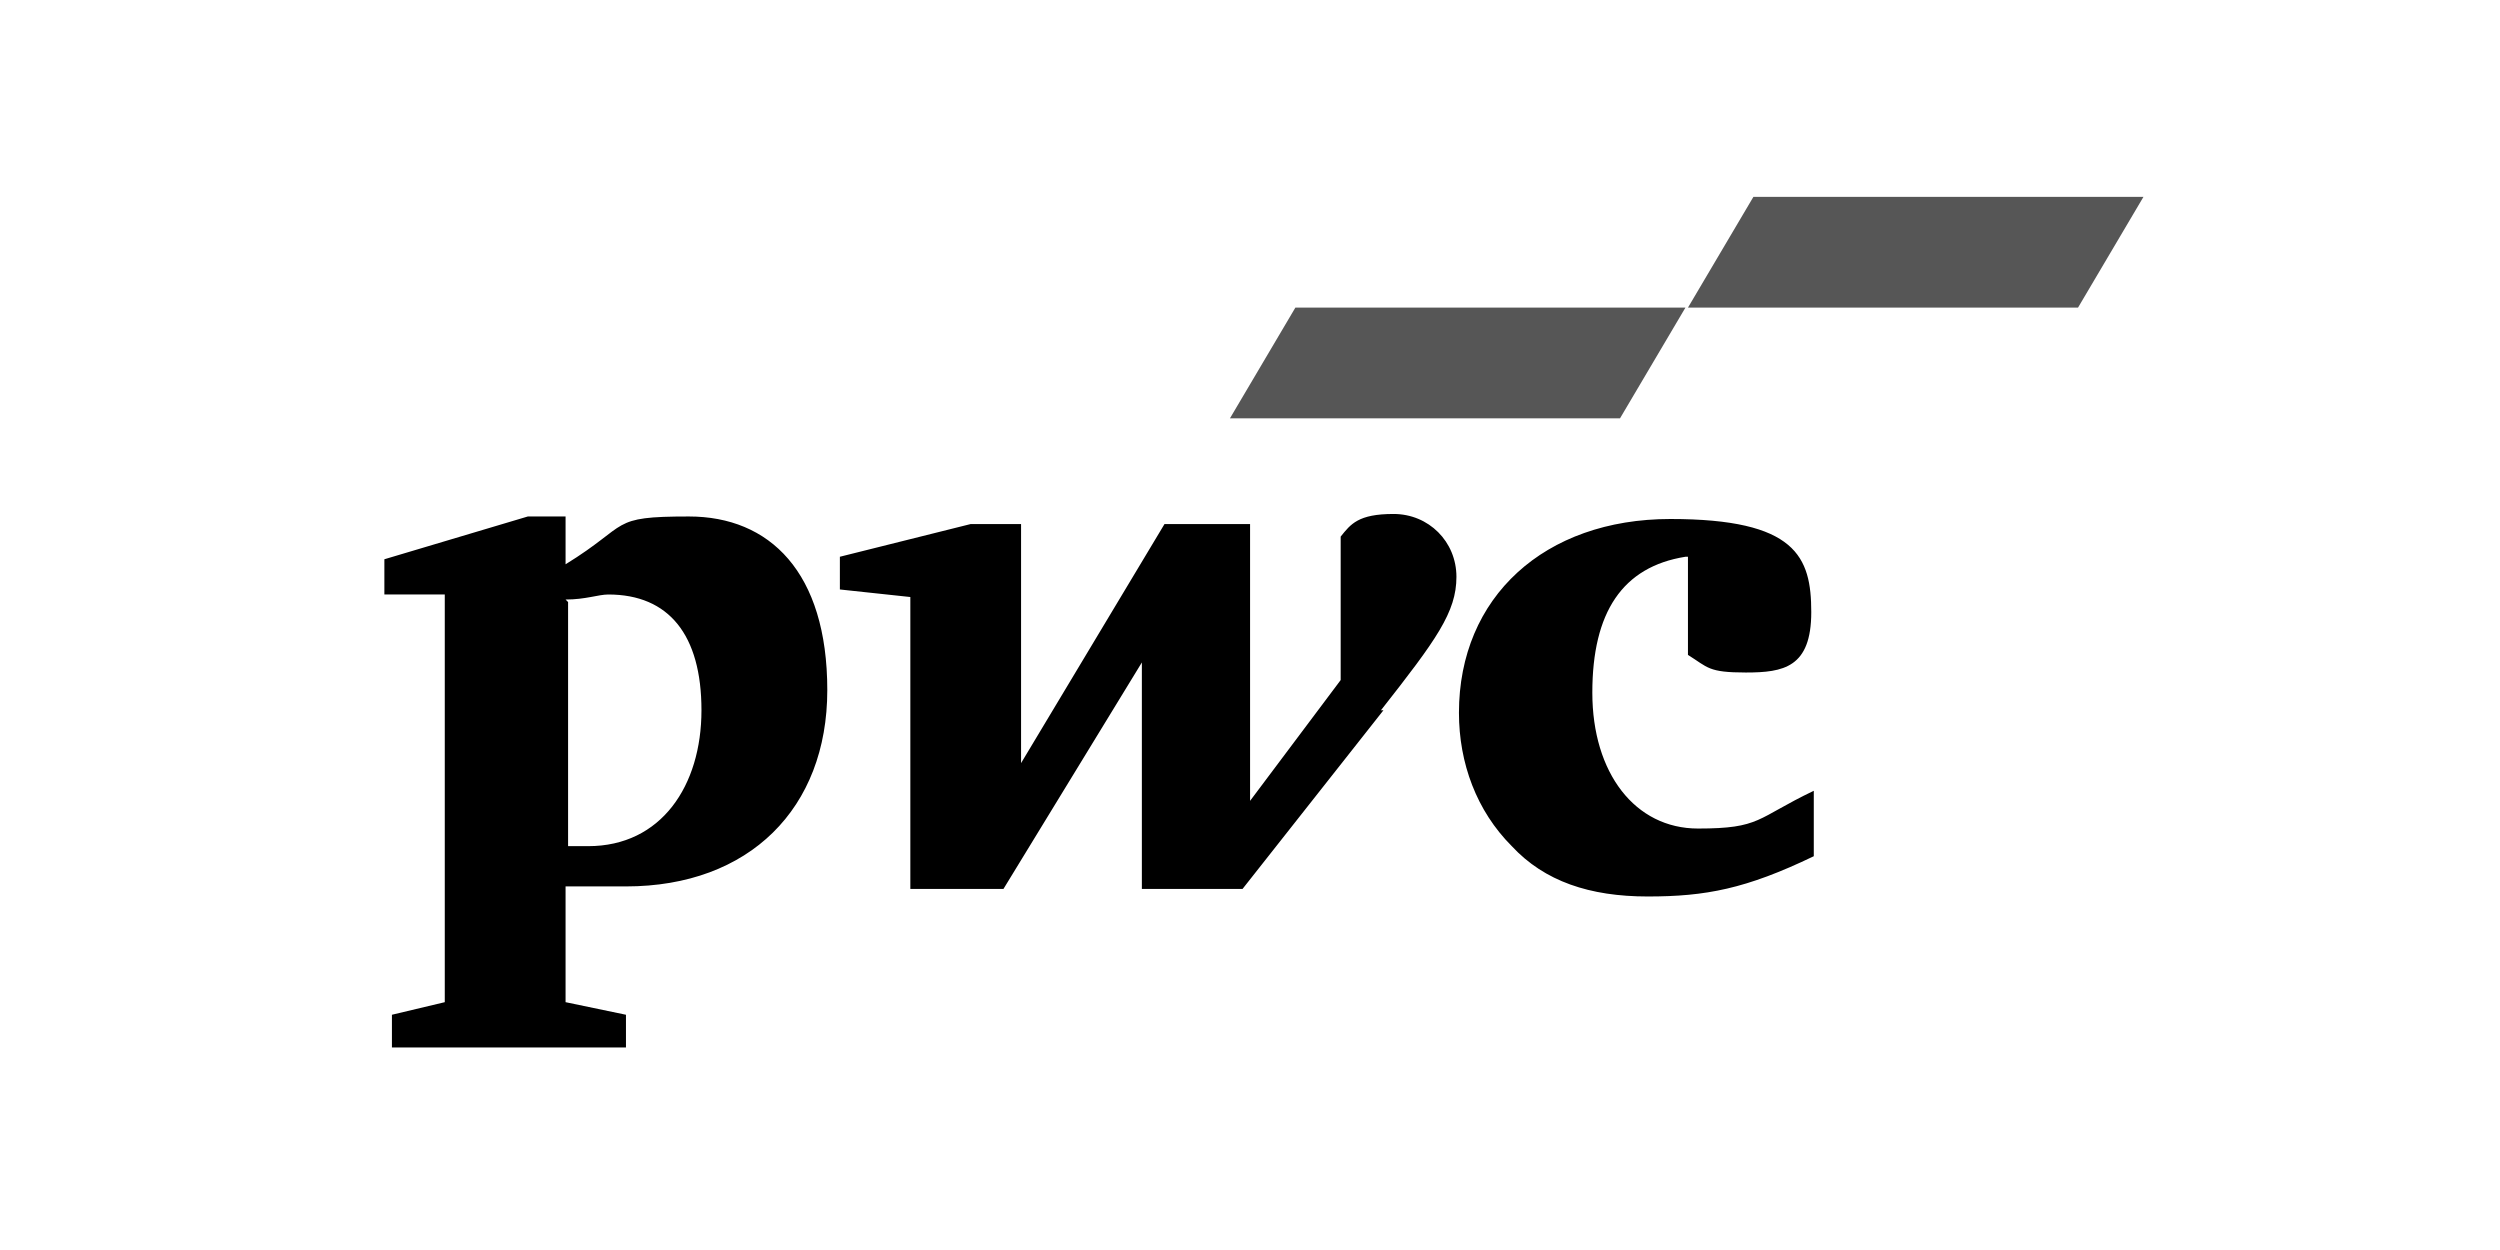
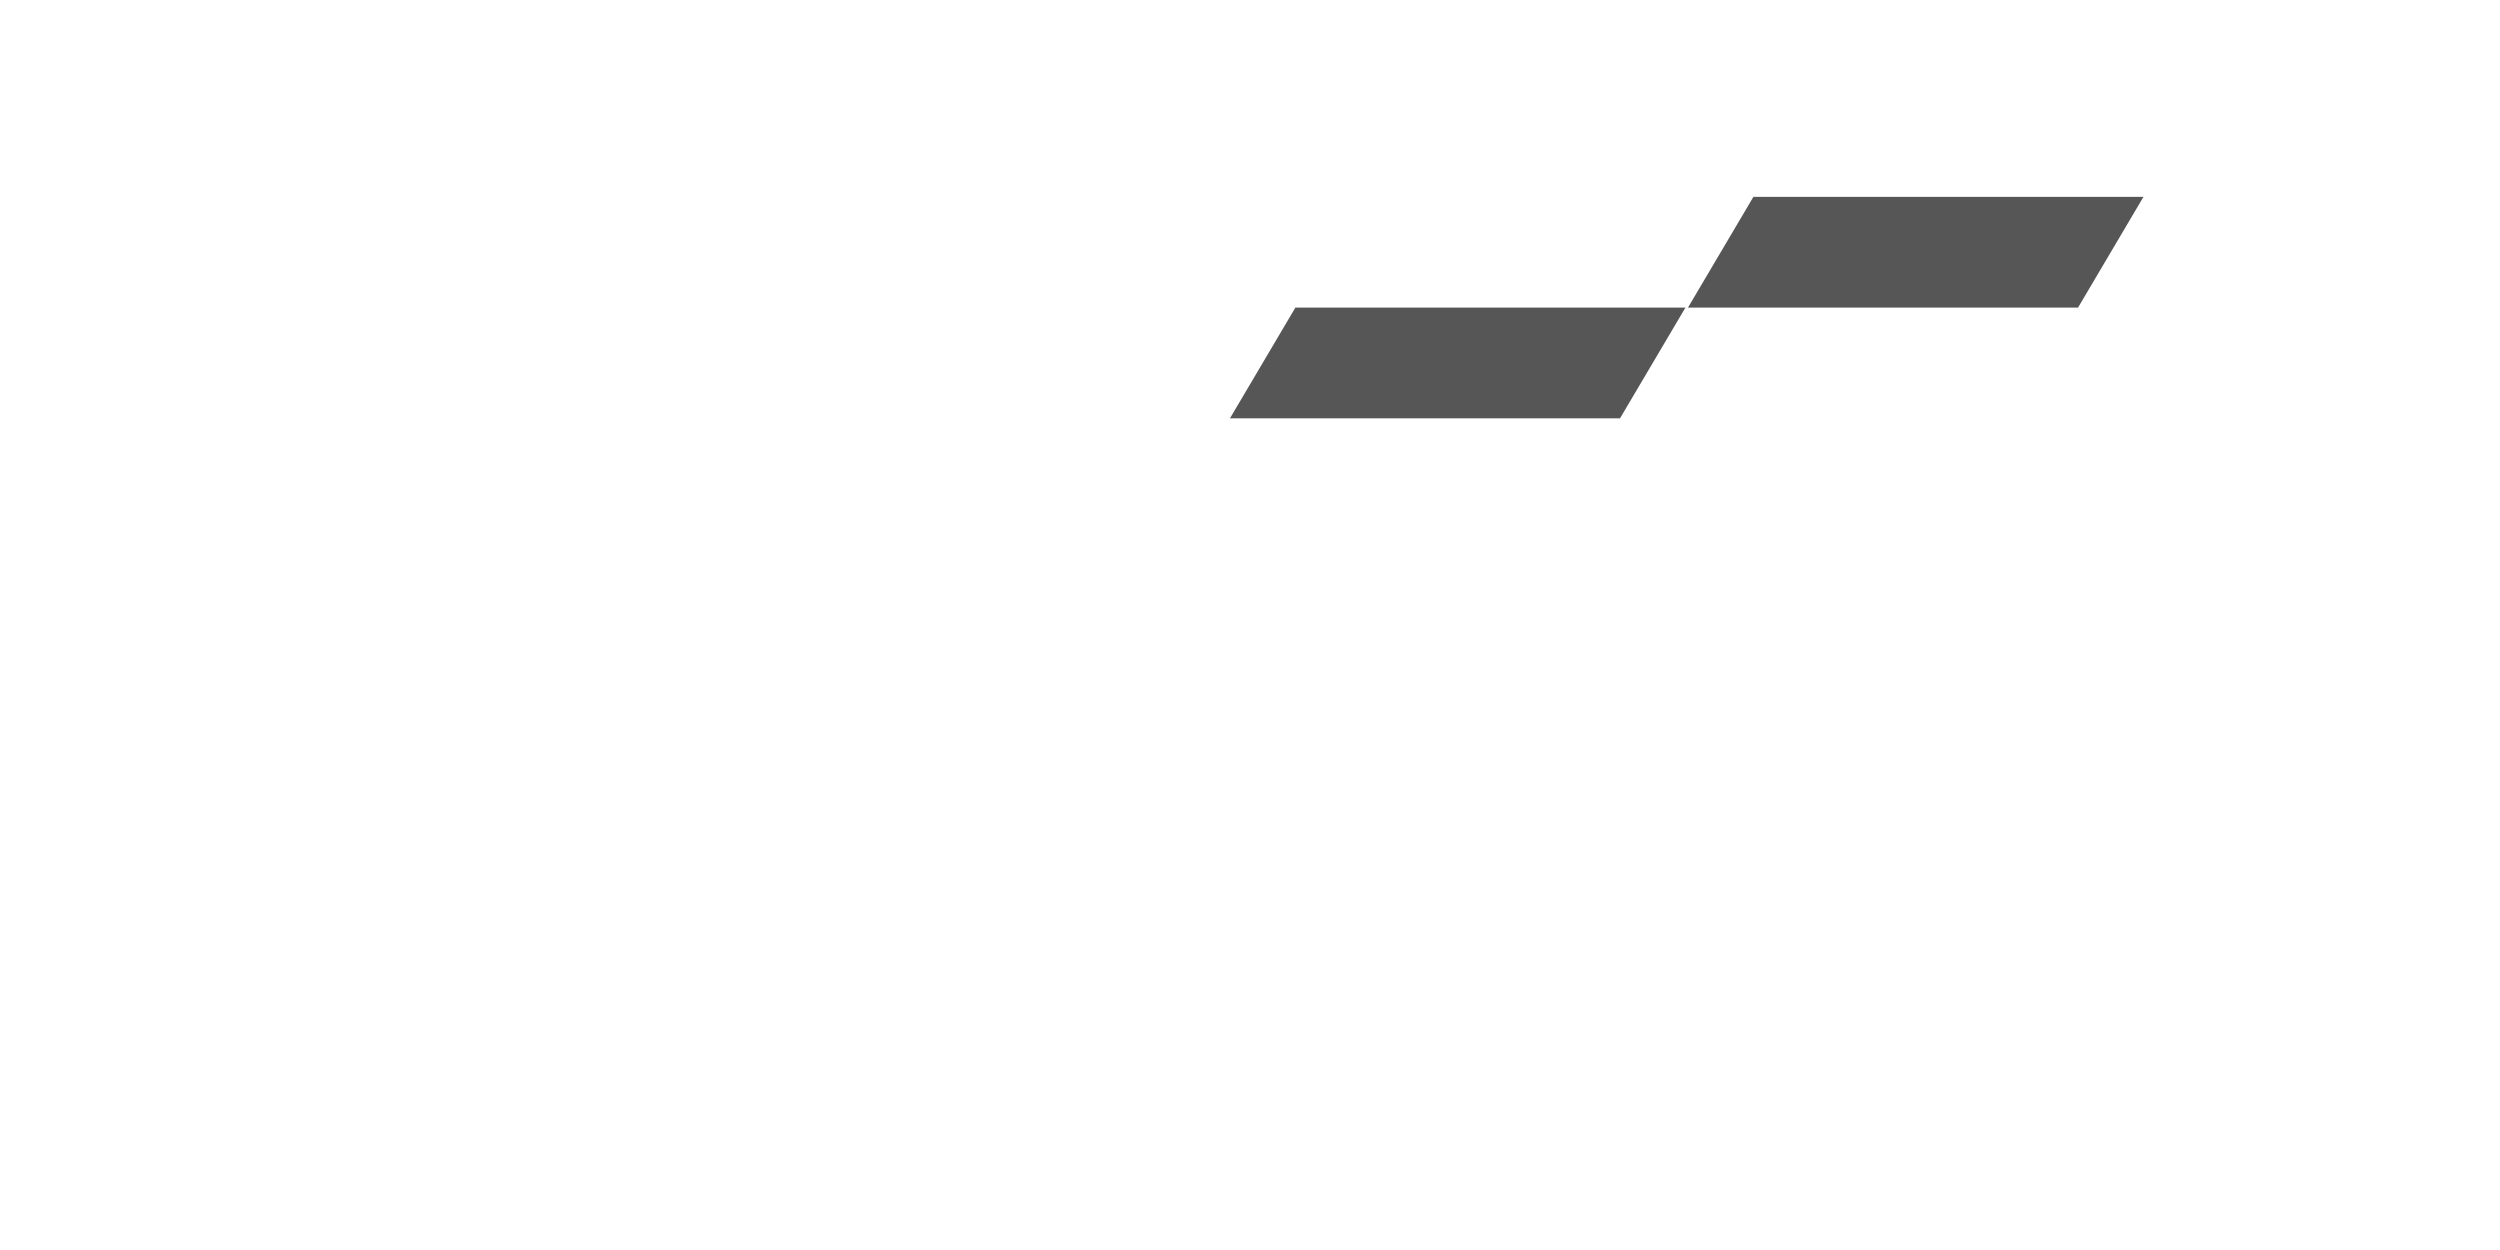
<svg xmlns="http://www.w3.org/2000/svg" width="800" height="400">
  <g class="layer">
    <title>Layer 1</title>
    <g id="svg_3" transform="translate(10 0) translate(98 30) matrix(8.053 0 0 8.053 -105.794 -232.747)">
-       <path d="m66.7,47.3c-2.5,0.4 -3.7,2.2 -3.7,5.4c0,3.2 1.7,5.4 4.2,5.4c2.5,0 2.3,-0.4 4.6,-1.5l0,2.6c-2.7,1.3 -4.3,1.6 -6.6,1.6c-2.3,0 -4.1,-0.6 -5.4,-2c-1.4,-1.4 -2.1,-3.3 -2.1,-5.3c0,-4.6 3.4,-7.7 8.4,-7.7c5,0 5.6,1.5 5.6,3.7c0,2.2 -1.1,2.4 -2.6,2.4c-1.5,0 -1.5,-0.2 -2.3,-0.7l0,-3.9l-0.1,0zm-12.1,6.1c2.2,-2.8 3,-3.9 3,-5.3c0,-1.4 -1.1,-2.5 -2.5,-2.5c-1.4,0 -1.7,0.4 -2.1,0.9l0,5.7l-3.6,4.8l0,-11l-3.4,0l-5.7,9.5l0,-9.5l-2,0l-5.2,1.3l0,1.3l2.8,0.3l0,11.6l3.7,0l5.5,-9l0,9l4,0l5.6,-7.1l-0.1,0zm-32.4,-4.4c0.8,0 1.3,-0.2 1.7,-0.2c2.4,0 3.7,1.6 3.7,4.6c0,3 -1.6,5.4 -4.5,5.4c-2.9,0 -0.4,0 -0.8,0l0,-9.7l-0.1,-0.1zm0,11.4c0.9,0 1.9,0 2.4,0c4.9,0 8,-3.1 8,-7.8c0,-4.7 -2.3,-6.9 -5.5,-6.9c-3.2,0 -2.3,0.3 -4.9,1.9l0,-1.9l-1.5,0l-5.7,1.7l0,1.4l2.4,0l0,16.2l-2.1,0.5l0,1.3l9.3,0l0,-1.3l-2.4,-0.5l0,-4.7l0,0.1z" fill="black" id="svg_1" />
      <path d="m64.1,41.8l-15.5,0l2.6,-4.4l15.5,0l-2.6,4.4zm20.8,-8.8l-15.5,0l-2.6,4.4l15.5,0l2.6,-4.4z" fill="#565656" id="svg_2" />
    </g>
  </g>
</svg>